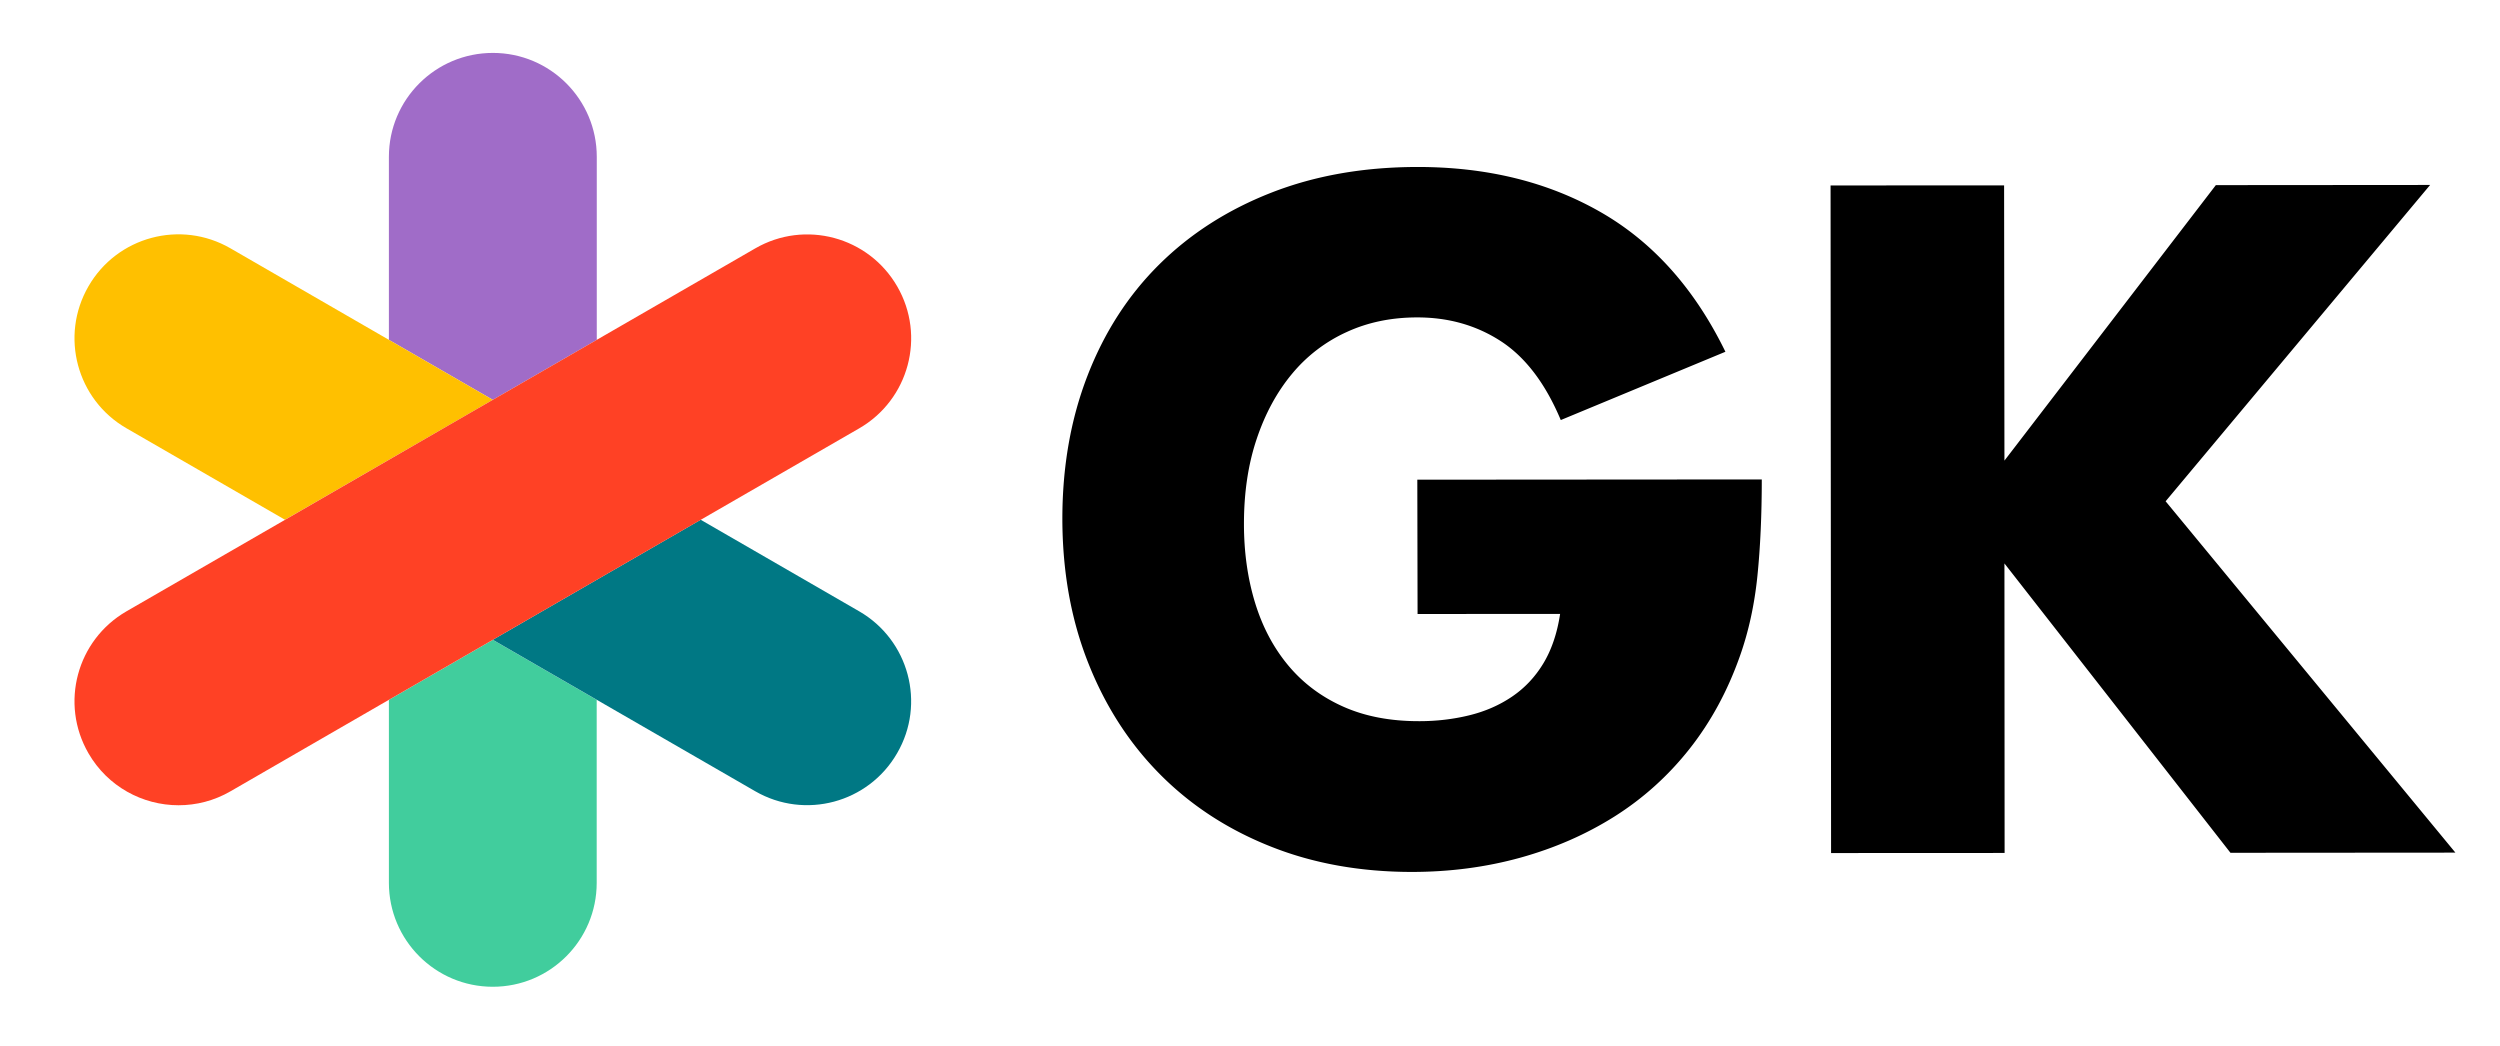
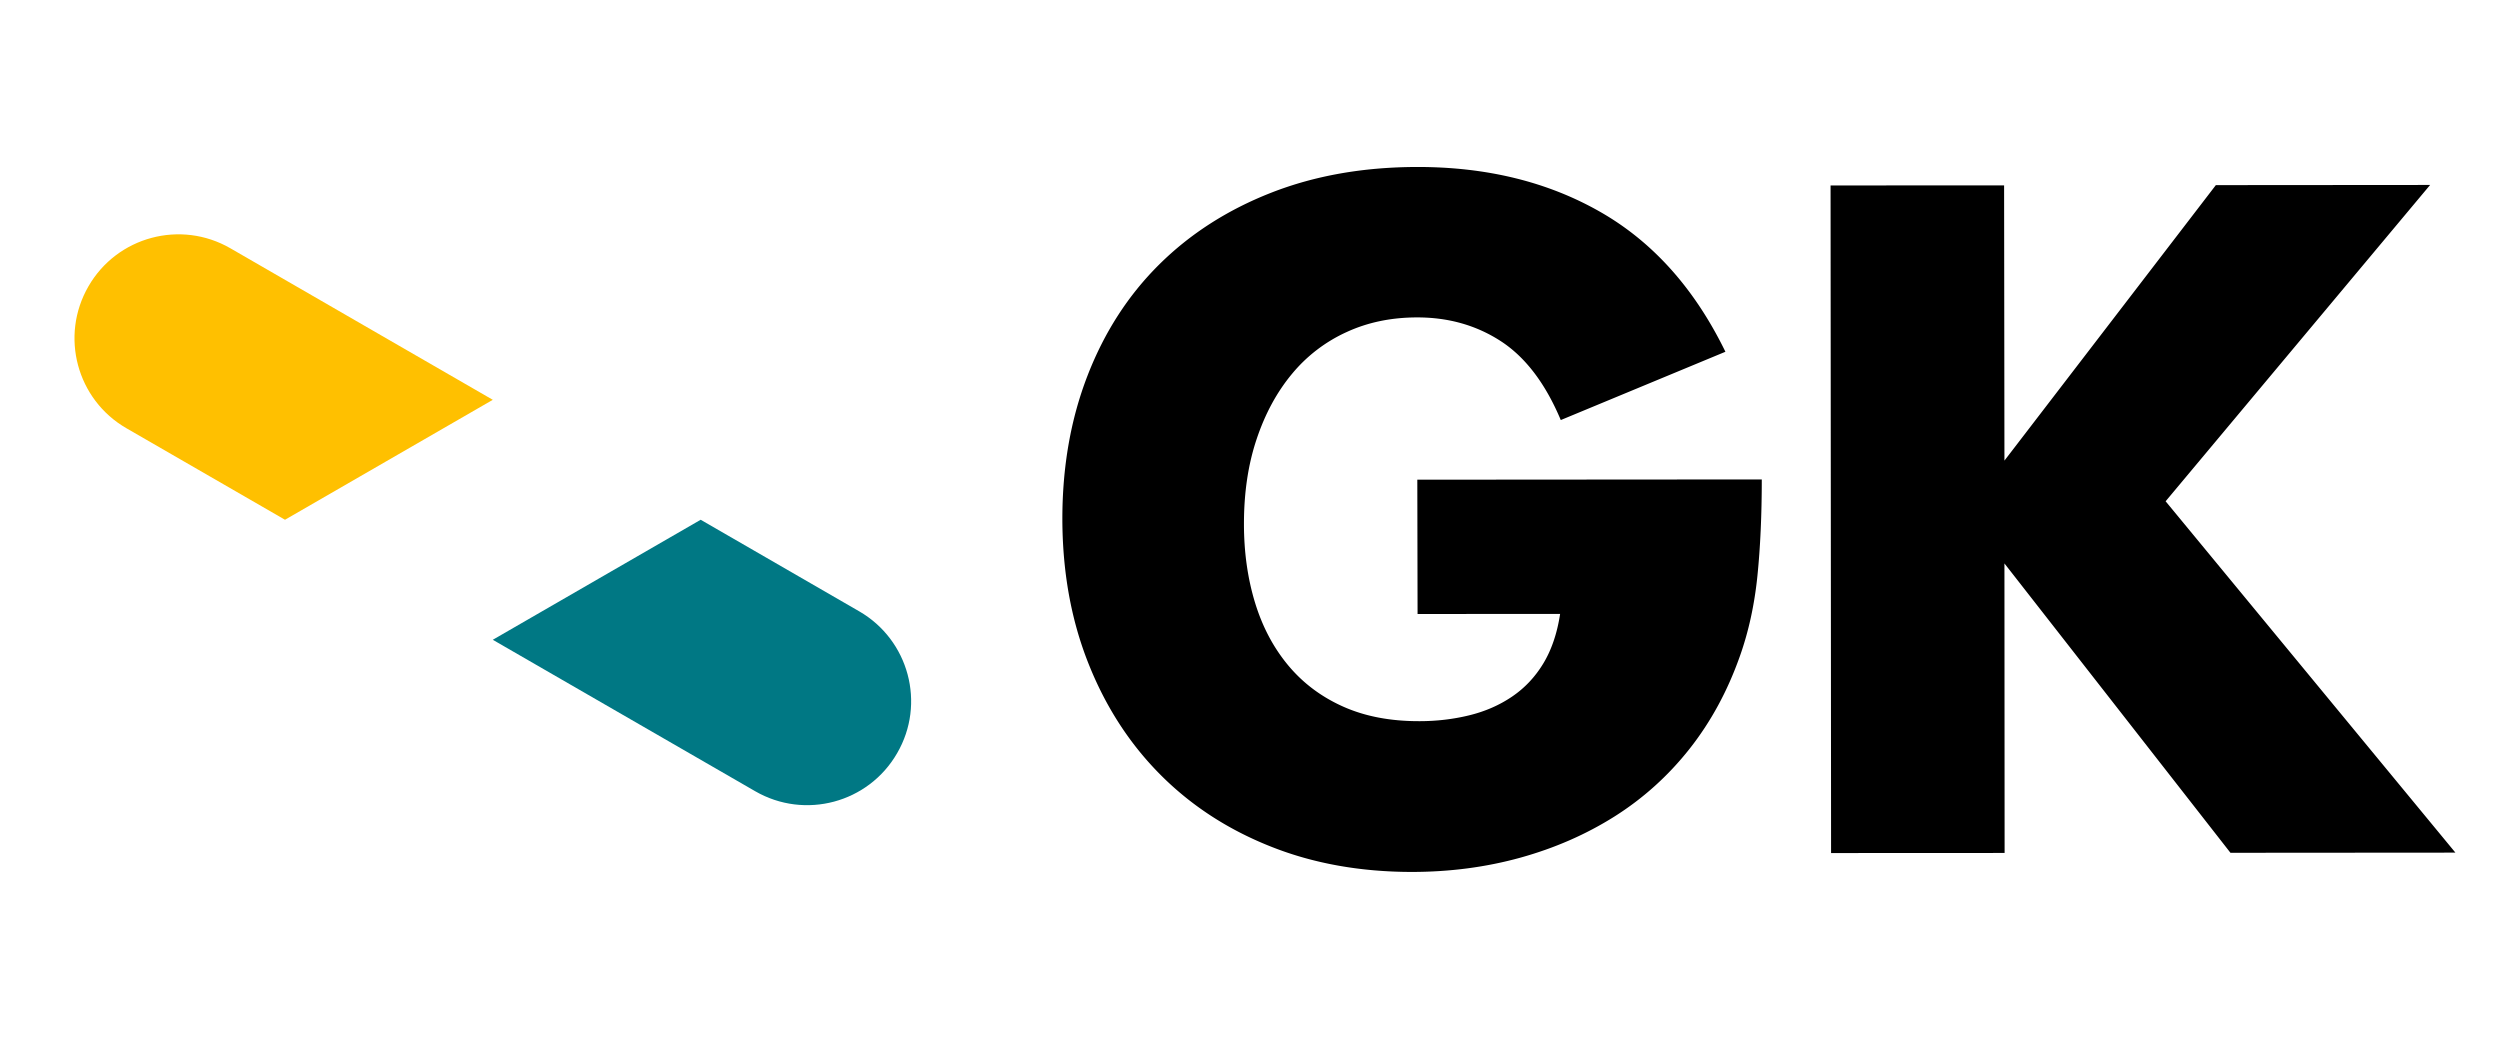
<svg xmlns="http://www.w3.org/2000/svg" version="1.1" id="Ebene_1" x="0" y="0" viewBox="0 0 297.64 124.53" style="enable-background:new 0 0 297.64 124.53" xml:space="preserve">
  <path class="st0" d="m238.64 54.84 25.17-32.8 25.51-.02-31.49 37.66 34.5 41.83-26.78.02-26.91-34.45.02 34.47-20.66.01-.06-79.48 20.66-.01.04 32.77zM168.74 57.11l41.01-.03c0 4.22-.17 8.05-.52 11.49-.35 3.44-1.05 6.64-2.1 9.59-1.47 4.15-3.47 7.82-6 11.02-2.53 3.2-5.5 5.87-8.9 8.02-3.41 2.15-7.15 3.78-11.22 4.91-4.08 1.13-8.36 1.69-12.86 1.7-6.18 0-11.83-1.01-16.92-3.05-5.1-2.03-9.47-4.89-13.13-8.58s-6.51-8.11-8.55-13.28c-2.04-5.16-3.06-10.87-3.07-17.13 0-6.18.99-11.86 2.99-17.03s4.84-9.58 8.53-13.24 8.13-6.51 13.33-8.55 11-3.06 17.39-3.07c8.29-.01 15.57 1.78 21.82 5.36 6.26 3.58 11.22 9.13 14.88 16.64l-19.6 8.13c-1.83-4.36-4.21-7.48-7.12-9.38-2.92-1.9-6.24-2.84-9.96-2.84-3.09 0-5.9.58-8.43 1.75a18.192 18.192 0 0 0-6.48 4.96c-1.79 2.15-3.2 4.73-4.21 7.75-1.02 3.02-1.52 6.4-1.52 10.12 0 3.37.44 6.5 1.32 9.38s2.2 5.37 3.96 7.48c1.76 2.11 3.94 3.74 6.54 4.9 2.6 1.16 5.62 1.74 9.07 1.73 2.04 0 4.01-.23 5.9-.69 1.9-.46 3.6-1.2 5.11-2.22 1.51-1.02 2.76-2.34 3.74-3.96.98-1.62 1.65-3.59 2-5.9l-16.97.01-.03-15.99z" />
-   <path d="M46.3 83.32v21.79c0 6.83 5.54 12.37 12.37 12.37s12.37-5.54 12.37-12.37V83.32l-12.37-7.14-12.37 7.14z" style="fill:#41cd9d" />
-   <path d="M71.05 40.46V18.67c0-6.83-5.54-12.37-12.37-12.37S46.3 11.83 46.3 18.67v21.79l12.37 7.14 12.38-7.14z" style="fill:#a06cc8" />
  <path d="m102.29 72.78-18.87-10.9-24.75 14.29 12.37 7.14L89.91 94.2c5.92 3.42 13.49 1.39 16.9-4.53 3.43-5.9 1.4-13.47-4.52-16.89z" style="fill:#007884" />
  <path d="M58.67 47.6 46.3 40.46l-18.87-10.9c-5.92-3.42-13.49-1.39-16.9 4.53-3.42 5.92-1.39 13.49 4.53 16.9l18.87 10.89L58.67 47.6z" style="fill:#ffc000" />
-   <path d="M83.42 61.89 102.29 51c5.92-3.42 7.95-10.98 4.53-16.9s-10.98-7.95-16.9-4.53L71.05 40.46 58.67 47.6 33.93 61.89 15.06 72.78c-5.92 3.42-7.95 10.98-4.53 16.9 2.29 3.97 6.45 6.19 10.73 6.19 2.1 0 4.23-.53 6.18-1.66l18.87-10.9 12.37-7.14 24.74-14.28z" style="fill:#ff4125" />
</svg>